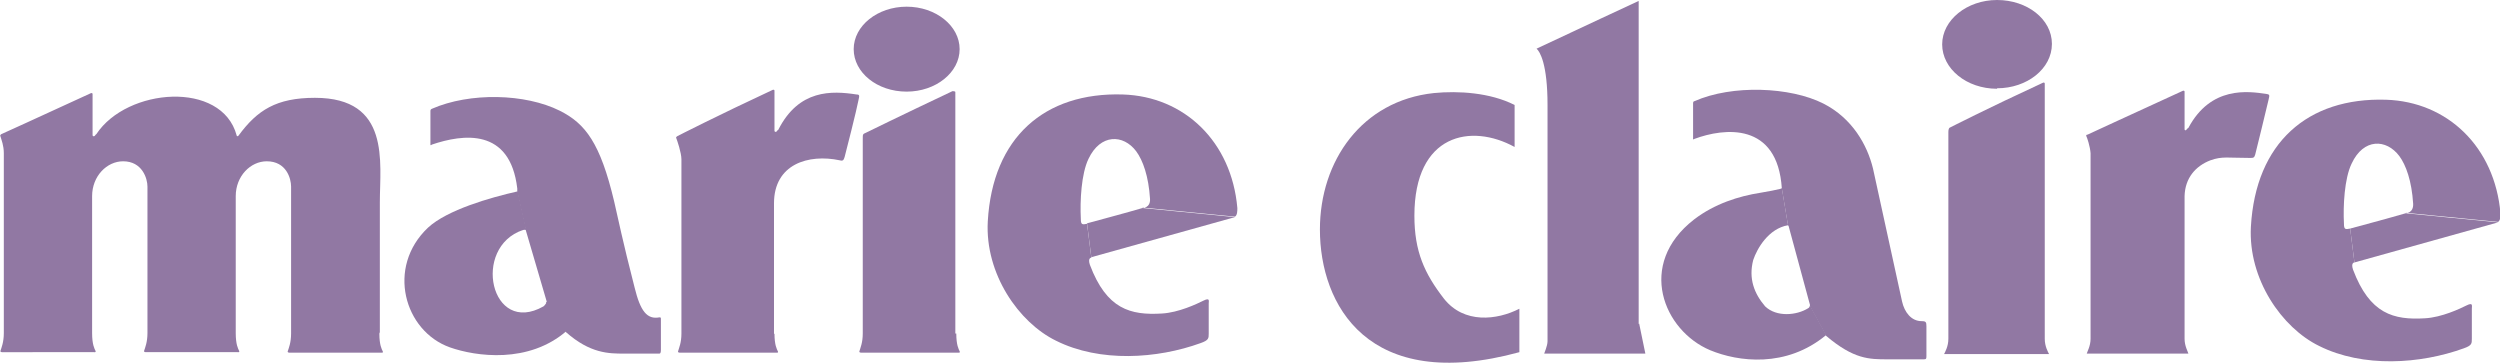
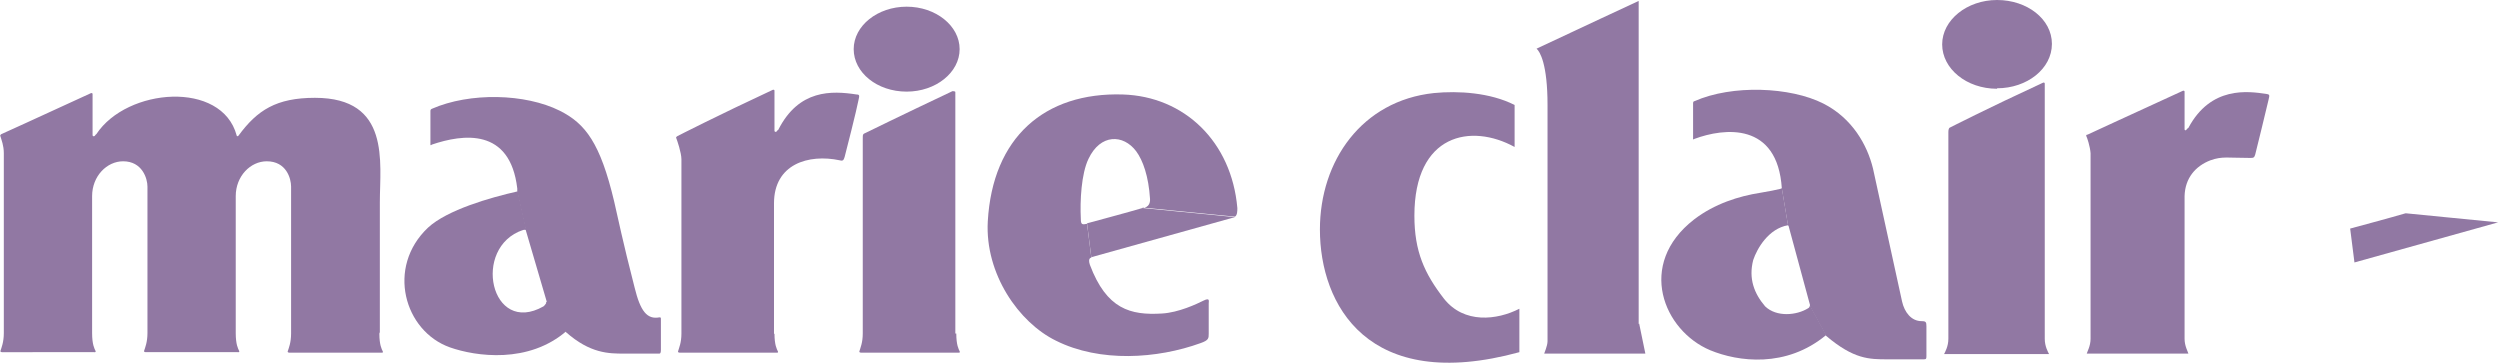
<svg xmlns="http://www.w3.org/2000/svg" viewBox="0 0 52.39 7.6" version="1.1" data-name="圖層_1" id="_圖層_1">
  <defs>
    <style>
      .st0 {
        fill: #9178a3;
      }
    </style>
  </defs>
  <path d="M11.46,6.33l-.44-1.5-.18-.81s0-.06,0-.07c-.15-1.28-1.14-1.14-1.79-.92,0,0-.03.03-.03,0,0-.05,0-.57,0-.71,0-.03.03-.04.03-.04.8-.35,1.96-.32,2.68.04.54.27.85.68,1.14,1.9.08.34.17.8.43,1.81.12.49.26.67.52.62.03,0,.03.01.03.04,0,.23,0,.62,0,.64q0,.08-.03.08s-.74,0-.74,0c-.32,0-.71,0-1.22-.45l-.42-.62Z" class="st0" />
  <path d="M11.46,6.33s-.04.07-.07.09c-1.11.63-1.51-1.24-.43-1.6.04-.01.07,0,.07,0l-.18-.81c-.58.13-1.48.39-1.88.76-.88.83-.5,2.17.46,2.51.54.19,1.65.35,2.45-.35l-.42-.62Z" class="st0" />
  <path d="M19,1.92c.61,0,1.11-.4,1.11-.89s-.5-.89-1.11-.89-1.11.4-1.11.89.49.89,1.11.89" class="st0" />
  <path d="M23.94,4.36s.17,0,.16-.19c-.03-.48-.15-.81-.29-1-.27-.36-.75-.37-1,.16-.15.31-.18.88-.16,1.26,0,.12.03.12.13.1l.09.71s-.08,0-.03.15c.35.93.85,1.06,1.51,1.02.35-.02.73-.2.87-.27.14-.07.11.01.11.06v.63c0,.1,0,.14-.17.2-.91.33-2.11.41-3.03-.05-.78-.38-1.49-1.4-1.43-2.5.1-1.76,1.19-2.71,2.83-2.66,1.29.04,2.28.99,2.4,2.38,0,.06,0,.15-.05.18l-1.93-.19Z" class="st0" />
  <path d="M23.94,4.36c-.23.07-1.16.32-1.16.32l.09.71s3.01-.84,3.01-.84l-1.93-.19Z" class="st0" />
  <path d="M7.95,6.99c0,.24.05.33.07.37.02.04-.03.03-.03.03h-1.93s-.04,0-.03-.03c.02-.06.07-.18.07-.37v-.25s0-2.38,0-2.38v-.45c0-.17-.1-.53-.51-.53-.34,0-.65.31-.65.73v2.66s0,.2,0,.21c0,.24.05.33.07.37.02.04-.03.03-.03.03h-1.93s-.04,0-.03-.03c.02-.06.07-.18.07-.37v-3.07c0-.17-.11-.53-.51-.53-.34,0-.65.31-.65.73v2.87c0,.24.05.33.07.37.02.04-.03.03-.03.03H.04s-.04,0-.03-.03c.02-.06.07-.18.07-.37v-.17c0-.62,0-3.35,0-3.6,0-.16-.05-.28-.07-.35-.02-.03.02-.05.02-.05,0,0,.71-.32,1.88-.86.01,0,.03,0,.03.02v.87s.02.03.04.01c.01,0,.02-.03.04-.04.64-.97,2.63-1.13,2.94.03,0,.02.03.02.04,0,.39-.53.79-.79,1.6-.79,1.59,0,1.36,1.35,1.36,2.19v2.47s0,.25,0,.25Z" class="st0" />
  <path d="M16.23,6.99c0,.24.05.33.07.37.02.04-.03.03-.03.03h-2.03s-.04,0-.03-.03c.02-.07.07-.18.07-.37v-.14c0-.62,0-3.26,0-3.51,0-.14-.09-.4-.11-.45-.01-.02.03-.04.03-.04,0,0,.84-.43,2-.97.01,0,.03,0,.03.02v.52c0,.07,0,.29,0,.32,0,.02.02.03.04.02.01-.01.02-.03.04-.04.43-.85,1.12-.82,1.64-.74.07,0,.06.03.04.12-.03.17-.27,1.12-.29,1.19-.02.06-.03.09-.1.07-.66-.14-1.38.08-1.38.9v.12c0,.6,0,2.06,0,2.48v.14Z" class="st0" />
  <path d="M20.04,6.99c0,.24.05.33.07.37.02.04-.03.03-.03.03h-2.04s-.04,0-.03-.03c.02-.07.07-.18.07-.37v-.03s0-4.05,0-4.05c0-.1,0-.1.07-.13.04-.02.02-.01.02-.01,0,0,.67-.33,1.79-.86.01,0,.06,0,.06.02,0,.16,0,4.61,0,5.04v.02Z" class="st0" />
  <path d="M31.84,6.47c-.47.24-1.16.32-1.58-.21-.41-.53-.62-.99-.62-1.74,0-1.72,1.19-1.94,2.1-1.44v-.88c-.51-.26-1.18-.3-1.69-.25-1.51.16-2.39,1.42-2.39,2.86,0,1.57,1,3.44,4.18,2.57v-.9Z" class="st0" />
  <path d="M34.34,6.79s0-6.81,0-6.77c0,0-1.4.65-2.14,1,.07.06.23.32.23,1.18v2.18c0,.62,0,1.82,0,2.77,0,.1-.07.25-.07.26h2.12s-.13-.63-.13-.63" class="st0" />
  <path d="M37.93,6.39s0,.05-.04.07c-.24.15-.66.19-.9-.04-.23-.27-.35-.58-.25-.97.08-.24.32-.66.73-.73l-.13-.78s0,.01-.04.02c-.12.03-.19.04-.41.08-.45.07-.96.23-1.39.56-1.21.94-.64,2.33.34,2.74.58.24,1.59.38,2.43-.32l-.34-.62Z" class="st0" />
  <path d="M37.93,6.39l-.45-1.66s0-.01-.01,0l-.13-.78c-.09-1.4-1.21-1.27-1.83-1.04,0,0-.04.03-.03-.01,0-.05,0-.59,0-.74,0-.04.03-.04.03-.04.79-.35,2.01-.3,2.7.05.61.31.92.87,1.04,1.36,0,0,.55,2.51.61,2.79.05.22.19.41.41.41.09,0,.1.02.1.11,0,.22,0,.56,0,.61,0,.06,0,.08-.05.08-.04,0-.76,0-.76,0-.39,0-.71,0-1.29-.49l-.34-.62Z" class="st0" />
  <path d="M41.85,1.85c.63,0,1.15-.41,1.15-.93S42.48,0,41.85,0s-1.15.42-1.15.93.51.93,1.15.93" class="st0" />
  <path d="M42.85,6.99v.11c0,.16.07.28.09.32,0,0,0,0,0,0h-2.2s0,0,0,0c.02-.04.09-.16.09-.32v-.12c0-.65,0-3.81,0-4.21,0-.1.04-.1.04-.1,0,0,.74-.38,1.95-.94.01,0,.03,0,.03.02,0,.17,0,4.79,0,5.23" class="st0" />
  <path d="M47.17,3.31c-.48,0-.6-.04-.85.05-.31.12-.53.37-.54.75v2.99c0,.15.07.27.08.31,0,0,0,0,0,0h-2.13s0,0,0,0c.01-.04.08-.16.08-.31v-3.89c-.01-.14-.07-.32-.09-.36-.01-.03.03-.03.03-.03,0,0,.82-.38,2-.92.01,0,.03,0,.03.02v.47c0,.07,0,.29,0,.32,0,.02.02.03.04.01,0-.01.02-.03.04-.04.47-.88,1.25-.77,1.64-.71.07.01.06.03.04.12-.04.17-.26,1.08-.28,1.15-.02.06-.03.07-.1.07" class="st0" />
-   <path d="M50.41,4.47s.17,0,.16-.2c-.03-.48-.15-.81-.29-1-.27-.36-.75-.38-1,.16-.15.31-.18.88-.16,1.26,0,.12.03.12.13.1l.09.71s-.08,0-.03.15c.35.93.85,1.06,1.51,1.02.35-.02.73-.2.87-.27.14-.07.11.01.11.07v.63c0,.1,0,.14-.17.2-.91.33-2.11.41-3.03-.05-.78-.38-1.49-1.4-1.43-2.5.1-1.76,1.19-2.71,2.83-2.66,1.29.04,2.28.99,2.4,2.38,0,.06,0,.15-.05.18l-1.93-.19Z" class="st0" />
  <path d="M50.41,4.47c-.23.07-1.16.32-1.16.32l.09.71s3.01-.84,3.01-.84l-1.93-.19Z" class="st0" />
</svg>